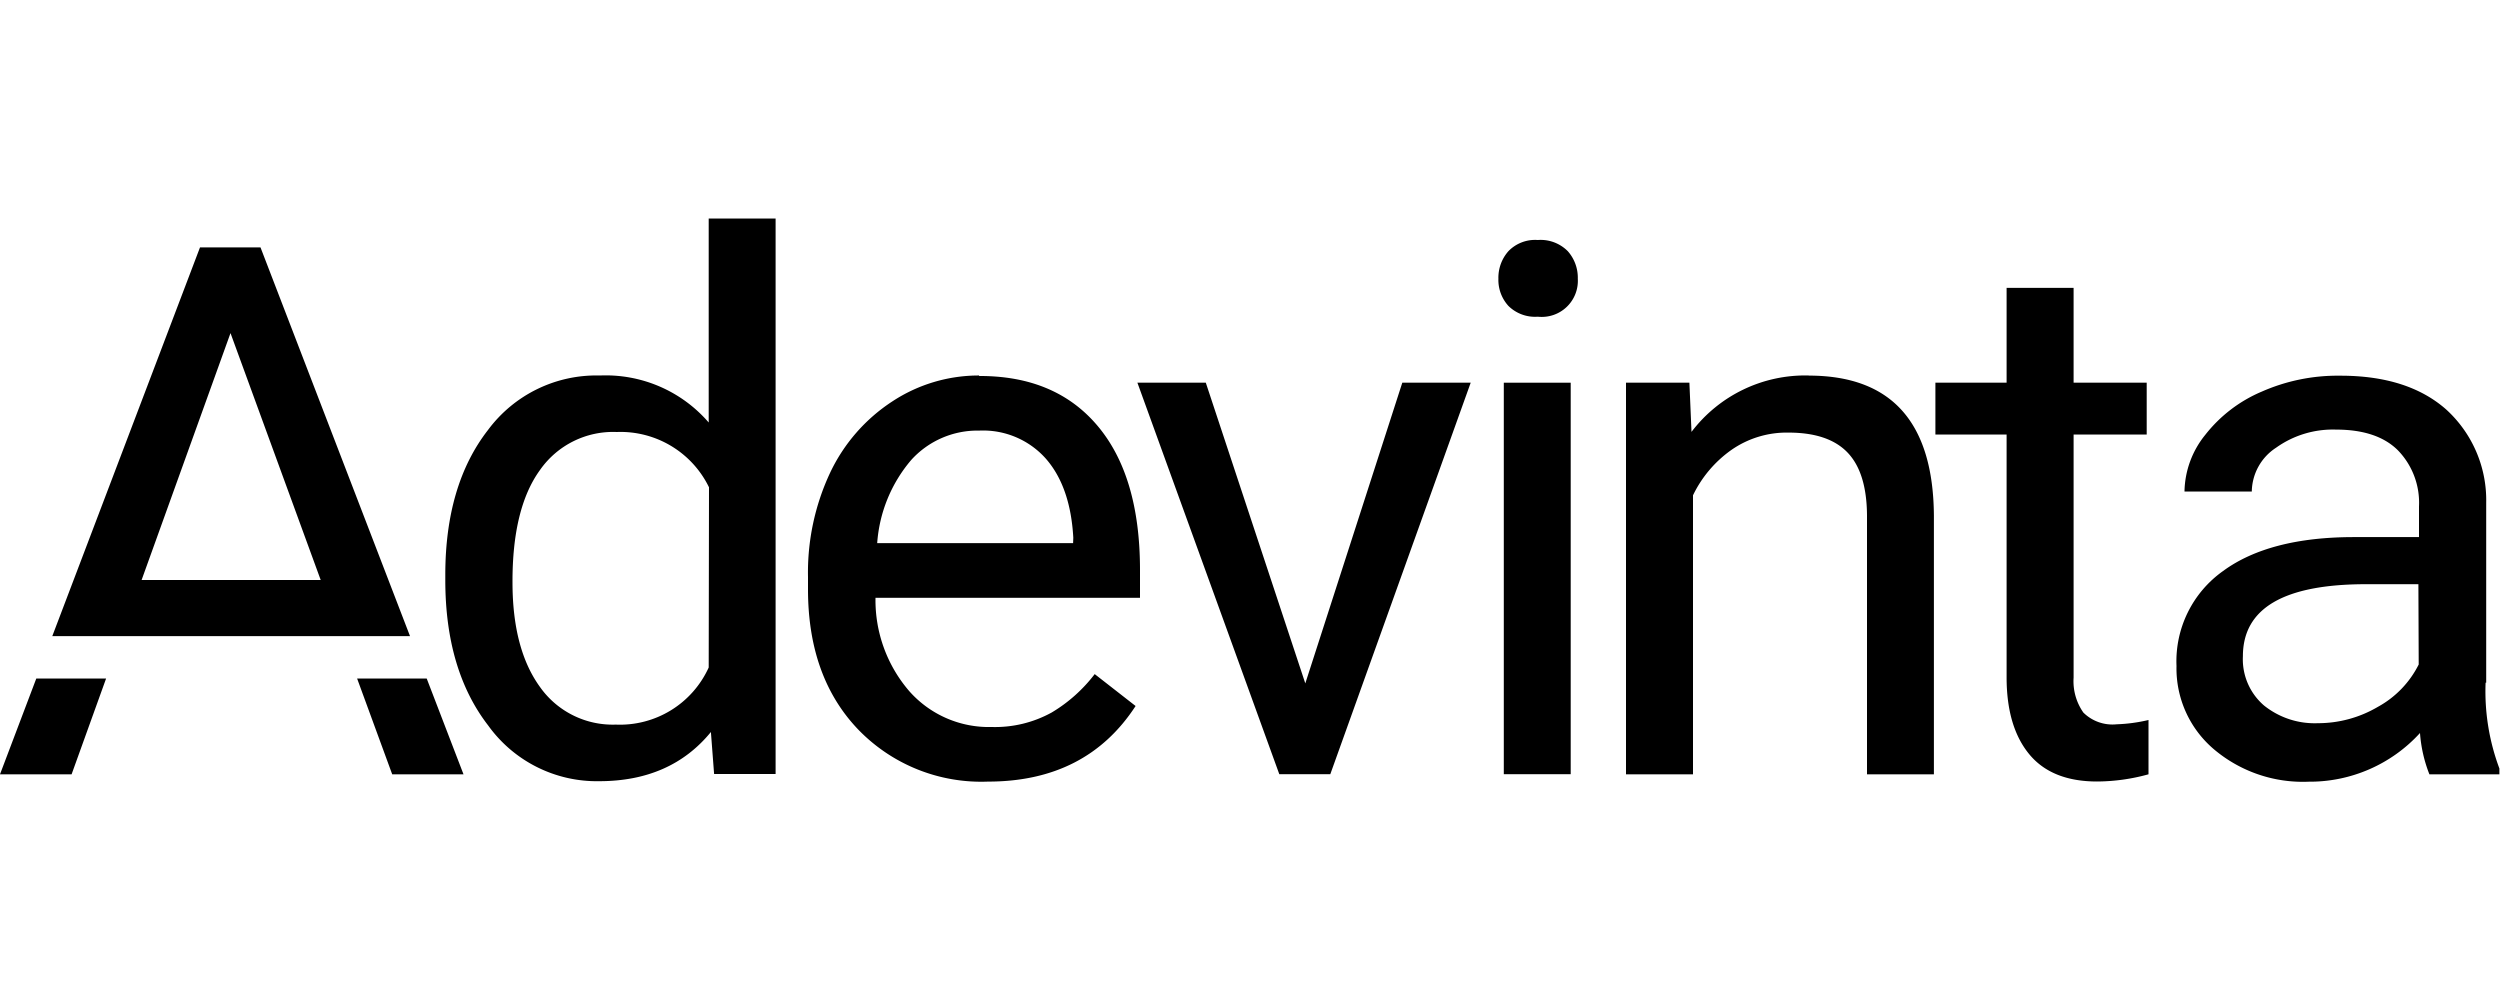
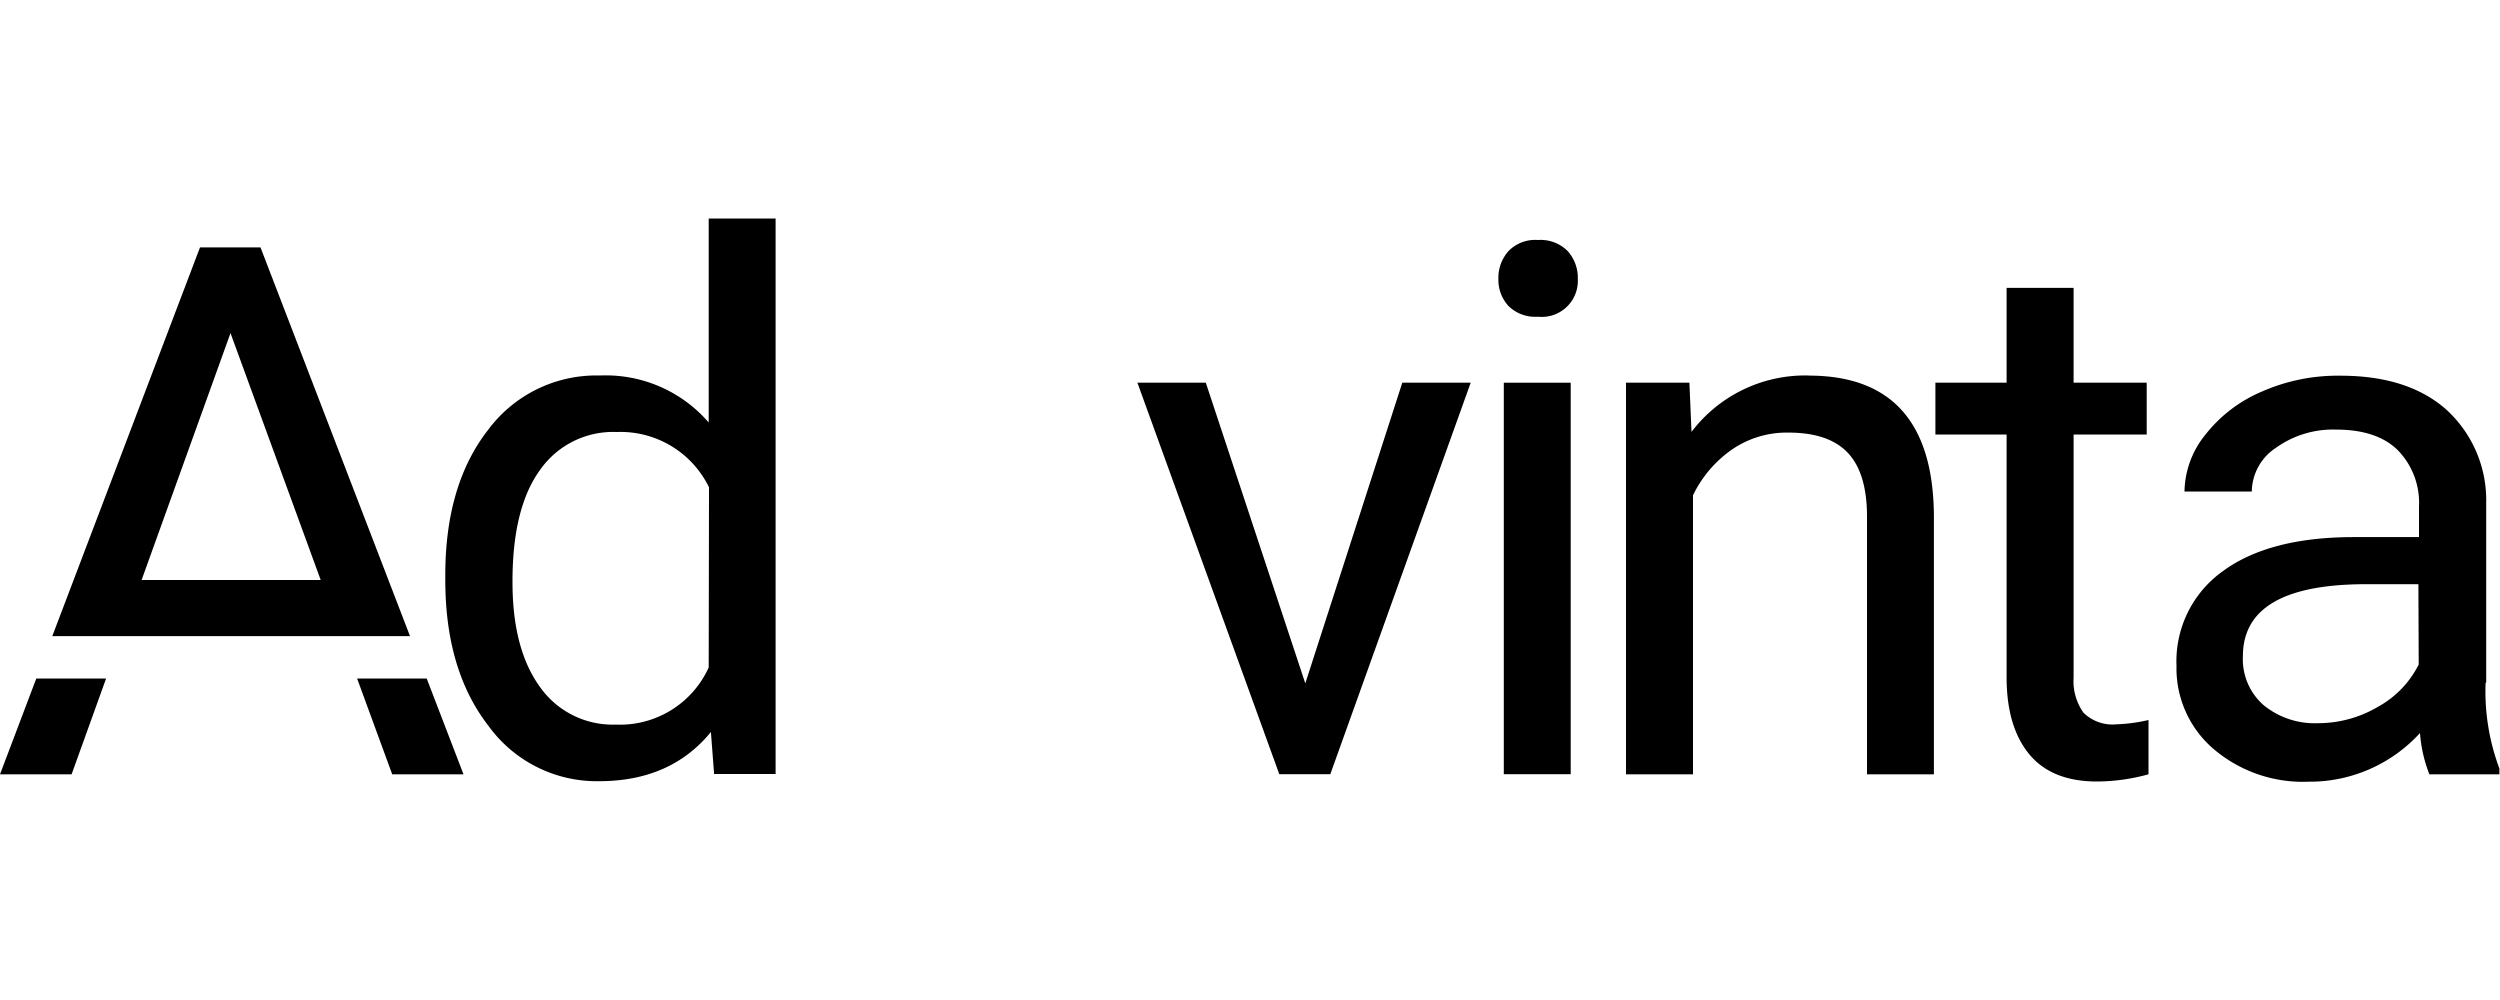
<svg xmlns="http://www.w3.org/2000/svg" viewBox="0 0 250 100">
  <defs>
    <style>.cls-1{fill:none;}</style>
  </defs>
  <g id="Capa_2" data-name="Capa 2">
    <g id="Capa_1-2" data-name="Capa 1">
      <path d="M70.87,42.25A13.6,13.6,0,0,0,60,37.55,13.49,13.49,0,0,0,48.8,43q-4.27,5.49-4.27,14.49V58q0,9,4.29,14.55a13.38,13.38,0,0,0,11.09,5.57q7.16,0,11.18-4.92l.32,4.2h6.15V21.85H70.87Zm0,24.5a9.75,9.75,0,0,1-9.3,5.71A8.9,8.9,0,0,1,54,68.7q-2.74-3.77-2.75-10.42Q51.22,50.83,54,47a8.92,8.92,0,0,1,7.67-3.8,9.84,9.84,0,0,1,9.23,5.53Z" />
-       <path d="M97.92,37.55a15.71,15.71,0,0,0-8.67,2.58A17.38,17.38,0,0,0,83,47.3,23.5,23.5,0,0,0,80.8,57.7v1.23q0,8.76,5,14a17.1,17.1,0,0,0,13,5.23q9.84,0,14.76-7.56l-4.09-3.19a15.2,15.2,0,0,1-4.3,3.84,11.73,11.73,0,0,1-6,1.45,10.62,10.62,0,0,1-8.23-3.57,13.93,13.93,0,0,1-3.39-9.35H114V57q0-9.37-4.23-14.4t-11.87-5m9.41,16.71H87.72A14.36,14.36,0,0,1,91.12,46a8.93,8.93,0,0,1,6.8-2.94,8.4,8.4,0,0,1,6.66,2.8c1.64,1.87,2.56,4.5,2.75,7.91Z" />
      <polygon points="130.53 68.34 120.58 38.27 113.74 38.27 127.93 77.42 133.03 77.42 147.07 38.27 140.23 38.27 130.53 68.34" />
      <rect x="150.38" y="38.27" width="6.69" height="39.15" />
      <path d="M153.78,24a3.71,3.71,0,0,0-2.94,1.12,4,4,0,0,0-1,2.75,3.86,3.86,0,0,0,1,2.72,3.79,3.79,0,0,0,2.94,1.08,3.61,3.61,0,0,0,4-3.8,4,4,0,0,0-1-2.75,3.82,3.82,0,0,0-3-1.12" />
      <path d="M180.87,37.55a14.27,14.27,0,0,0-11.72,5.64l-.21-4.92H162.6V77.43h6.7V49.53A11.84,11.84,0,0,1,173.13,45a9.66,9.66,0,0,1,5.72-1.74q4,0,5.91,2t1.94,6.26V77.43h6.69V51.56q-.1-14-12.52-14" />
      <path d="M208.36,71.29a5.46,5.46,0,0,1-1-3.53V43.45h7.31V38.27h-7.31V28.79h-6.7v9.48h-7.12v5.18h7.12V67.73c0,3.33.77,5.89,2.28,7.71s3.78,2.71,6.77,2.71a19.53,19.53,0,0,0,5.14-.72V72a16.07,16.07,0,0,1-3.19.43,4.13,4.13,0,0,1-3.33-1.18" />
      <path d="M248.62,68.27v-18a12.26,12.26,0,0,0-4-9.32q-3.84-3.39-10.61-3.38a18.8,18.8,0,0,0-7.83,1.59,14.2,14.2,0,0,0-5.65,4.32,9.22,9.22,0,0,0-2.08,5.67h6.73a5.31,5.31,0,0,1,2.43-4.38,9.76,9.76,0,0,1,6-1.81c2.73,0,4.8.69,6.19,2.08a7.53,7.53,0,0,1,2.1,5.6v3.07h-6.51c-5.62,0-10,1.13-13.08,3.39a11.07,11.07,0,0,0-4.66,9.5,10.6,10.6,0,0,0,3.71,8.3,13.78,13.78,0,0,0,9.5,3.27A14.92,14.92,0,0,0,242,73.3a13.91,13.91,0,0,0,.94,4.13h7v-.58a22,22,0,0,1-1.38-8.58m-6.69-1.82a9.86,9.86,0,0,1-4.09,4.24,11.81,11.81,0,0,1-6,1.63,8.09,8.09,0,0,1-5.39-1.78,6.09,6.09,0,0,1-2.1-4.92q0-7.2,12.31-7.2h5.24Z" />
      <path d="M26.05,24.74H20L5.23,63.61H41Zm-3,8.57L32.07,58H14.16Z" />
      <polygon points="35.71 67.85 39.22 77.43 46.35 77.43 42.67 67.85 35.71 67.85" />
      <polygon points="0 77.43 7.16 77.43 10.61 67.85 3.63 67.85 0 77.43" />
      <rect class="cls-1" width="250" height="100" />
    </g>
  </g>
</svg>